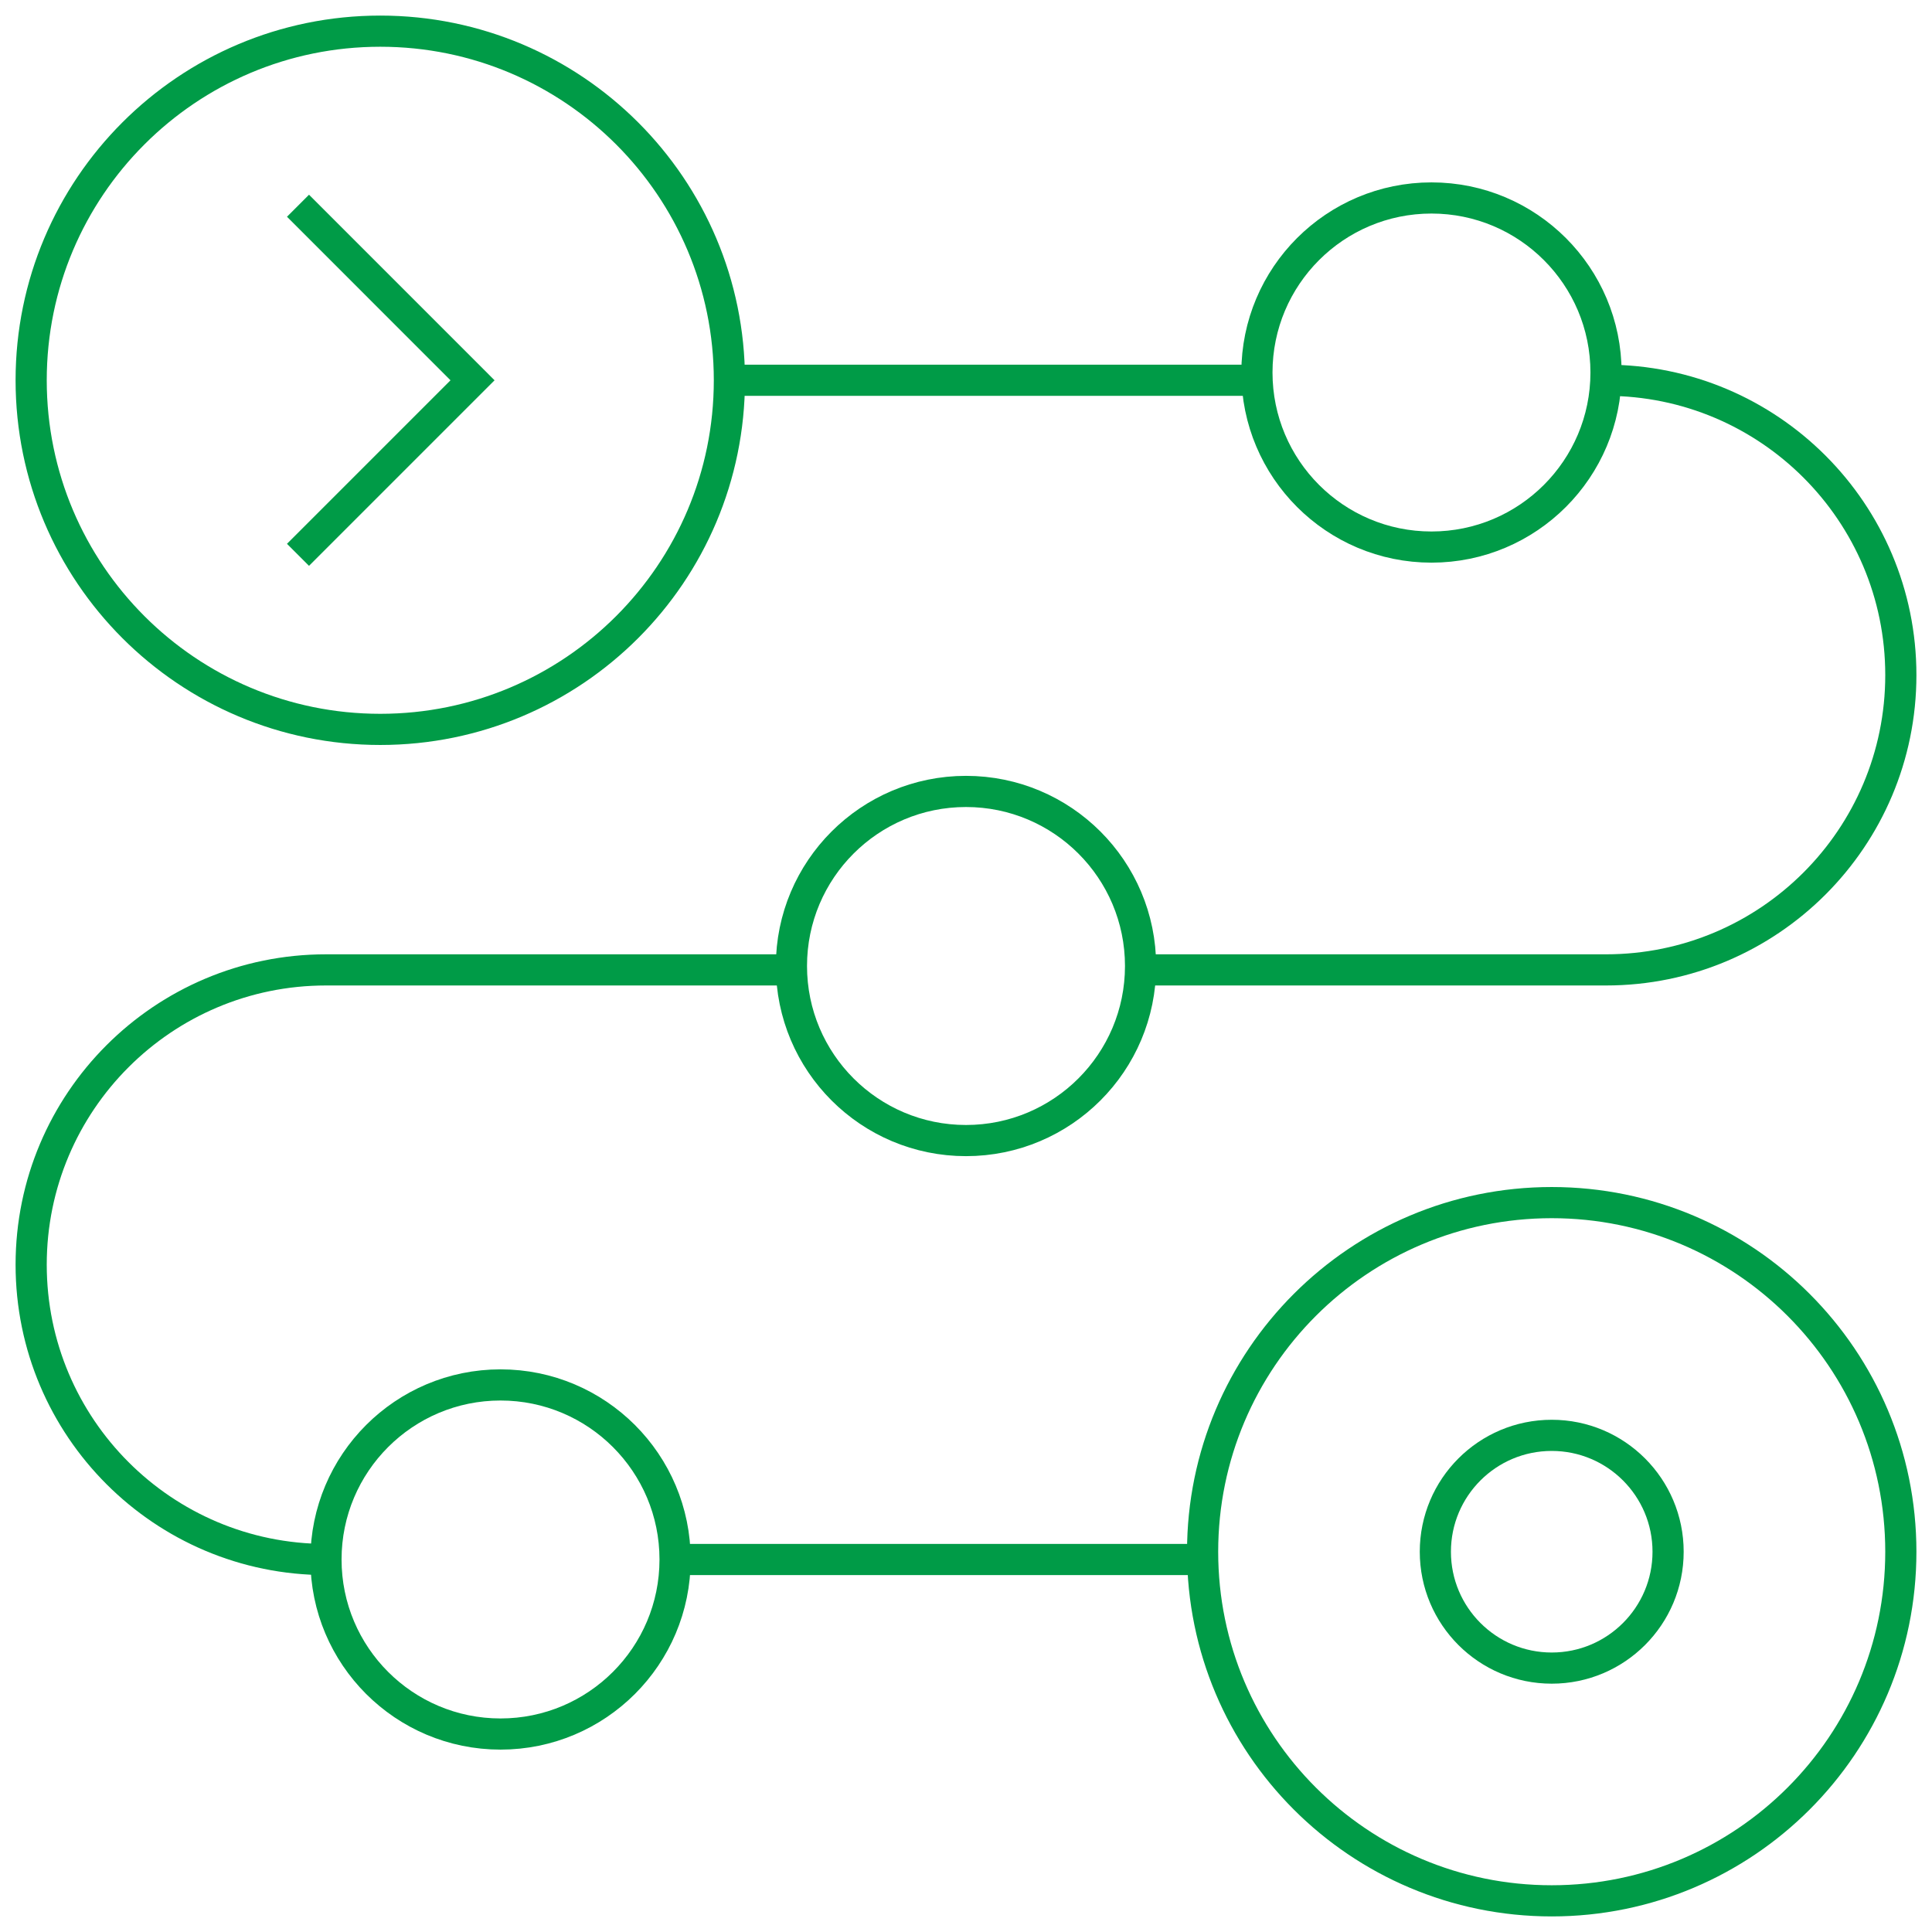
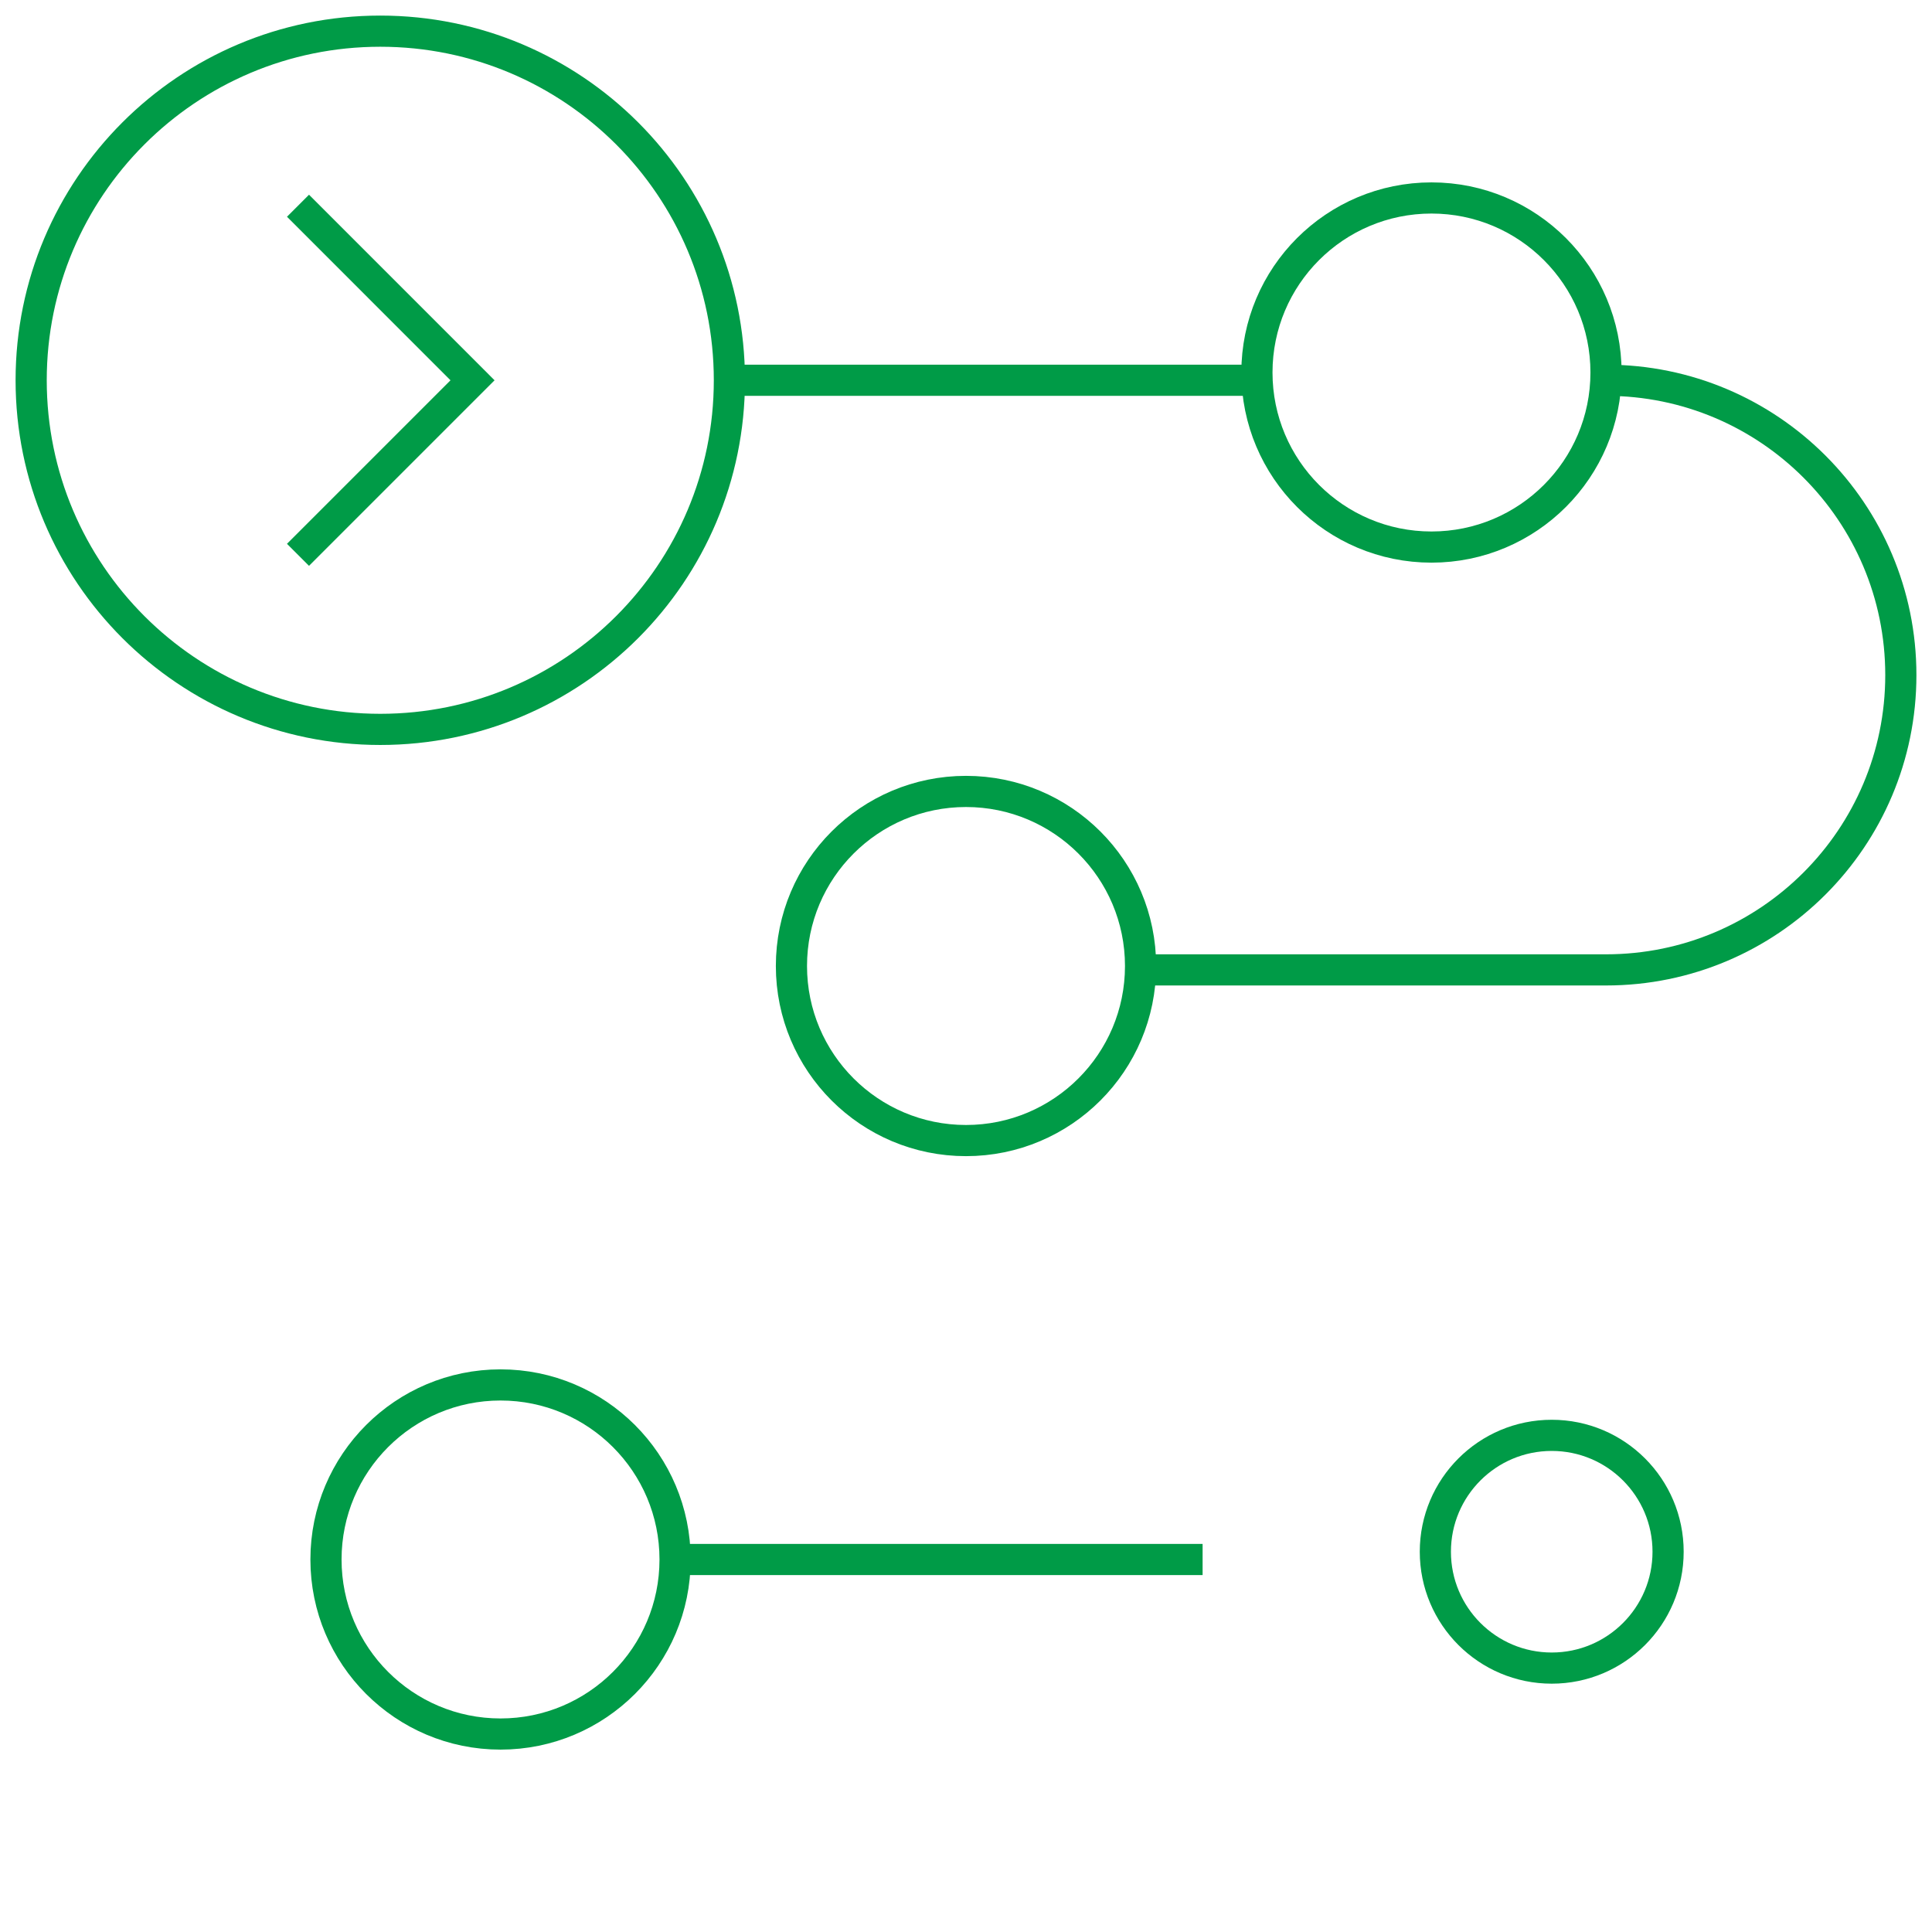
<svg xmlns="http://www.w3.org/2000/svg" width="62" height="62" viewBox="0 0 62 62" fill="none">
  <path d="M21.664 50.046H38.593" stroke="#009B47" stroke-miterlimit="10" />
-   <path d="M25.398 31.125H10.461C5.236 31.125 1 35.36 1 40.585C1 45.81 5.236 50.046 10.461 50.046" stroke="#009B47" stroke-miterlimit="10" />
  <path d="M51.539 12.203C56.764 12.203 61 16.439 61 21.664C61 26.889 56.764 31.125 51.539 31.125H36.602" stroke="#009B47" stroke-miterlimit="10" />
  <path d="M23.407 12.203H40.336" stroke="#009B47" stroke-miterlimit="10" />
  <path d="M12.203 23.407C18.391 23.407 23.407 18.391 23.407 12.203C23.407 6.016 18.391 1 12.203 1C6.016 1 1 6.016 1 12.203C1 18.391 6.016 23.407 12.203 23.407Z" stroke="#009B47" stroke-miterlimit="10" />
  <path d="M9.563 6.602L15.164 12.204L9.563 17.805" stroke="#009B47" stroke-miterlimit="10" />
-   <path d="M49.797 61C55.984 61 61 55.984 61 49.797C61 43.609 55.984 38.593 49.797 38.593C43.609 38.593 38.593 43.609 38.593 49.797C38.593 55.984 43.609 61 49.797 61Z" stroke="#009B47" stroke-miterlimit="10" />
  <path d="M49.797 53.531C51.859 53.531 53.531 51.859 53.531 49.797C53.531 47.734 51.859 46.062 49.797 46.062C47.734 46.062 46.062 47.734 46.062 49.797C46.062 51.859 47.734 53.531 49.797 53.531Z" stroke="#009B47" stroke-miterlimit="10" />
  <path d="M31 36.602C34.094 36.602 36.602 34.094 36.602 31C36.602 27.906 34.094 25.398 31 25.398C27.906 25.398 25.398 27.906 25.398 31C25.398 34.094 27.906 36.602 31 36.602Z" stroke="#009B47" stroke-miterlimit="10" />
  <path d="M16.062 55.647C19.156 55.647 21.664 53.139 21.664 50.046C21.664 46.952 19.156 44.444 16.062 44.444C12.969 44.444 10.461 46.952 10.461 50.046C10.461 53.139 12.969 55.647 16.062 55.647Z" stroke="#009B47" stroke-miterlimit="10" />
-   <path d="M45.938 17.556C49.031 17.556 51.539 15.048 51.539 11.954C51.539 8.861 49.031 6.353 45.938 6.353C42.844 6.353 40.336 8.861 40.336 11.954C40.336 15.048 42.844 17.556 45.938 17.556Z" stroke="#009B47" stroke-miterlimit="10" />
+   <path d="M45.938 17.556C49.031 17.556 51.539 15.048 51.539 11.954C51.539 8.861 49.031 6.353 45.938 6.353C42.844 6.353 40.336 8.861 40.336 11.954C40.336 15.048 42.844 17.556 45.938 17.556" stroke="#009B47" stroke-miterlimit="10" />
</svg>